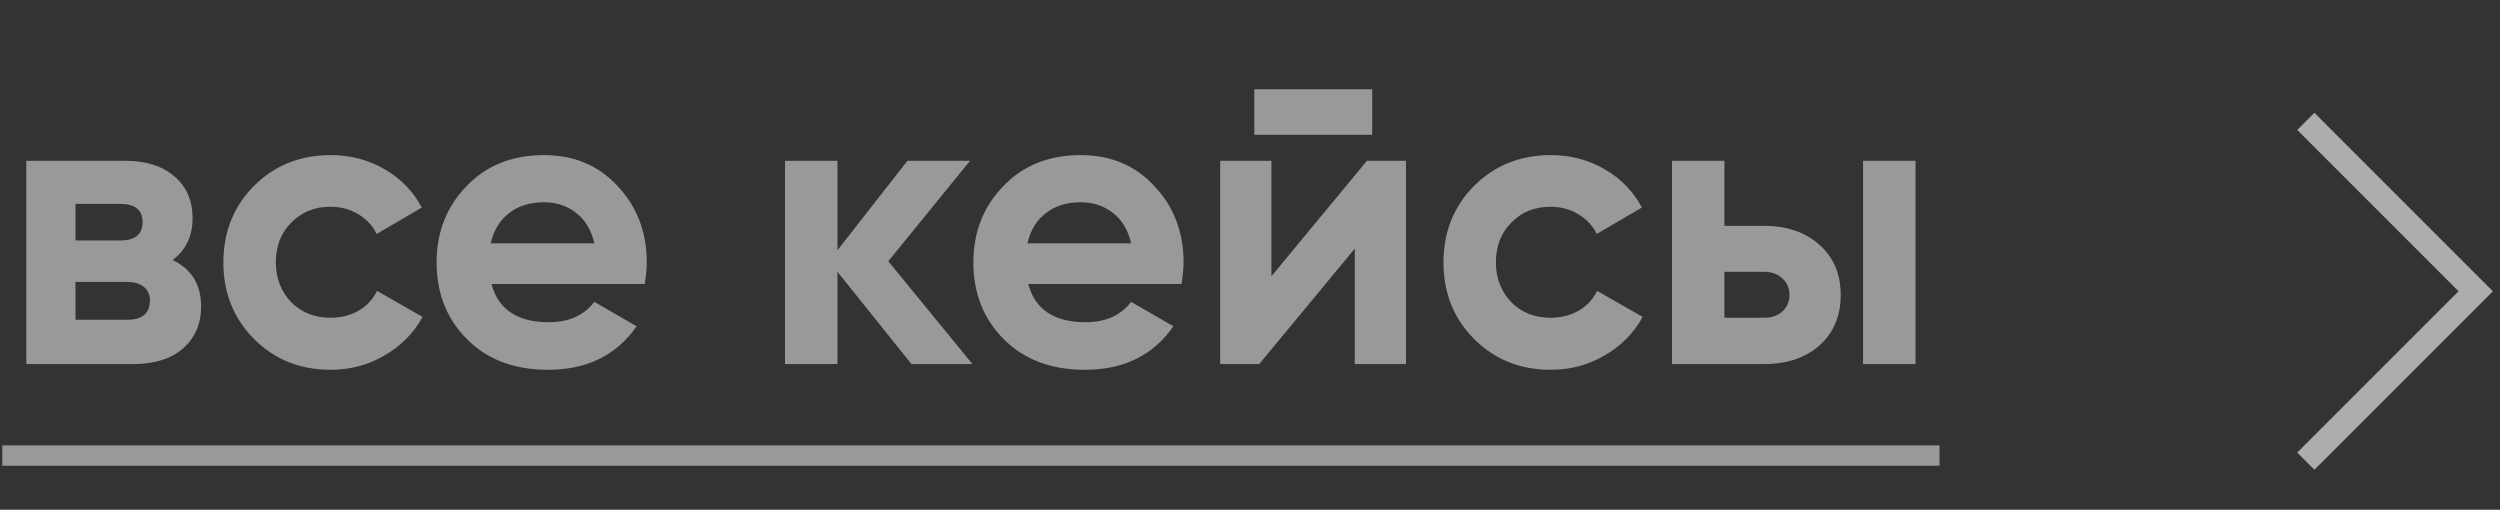
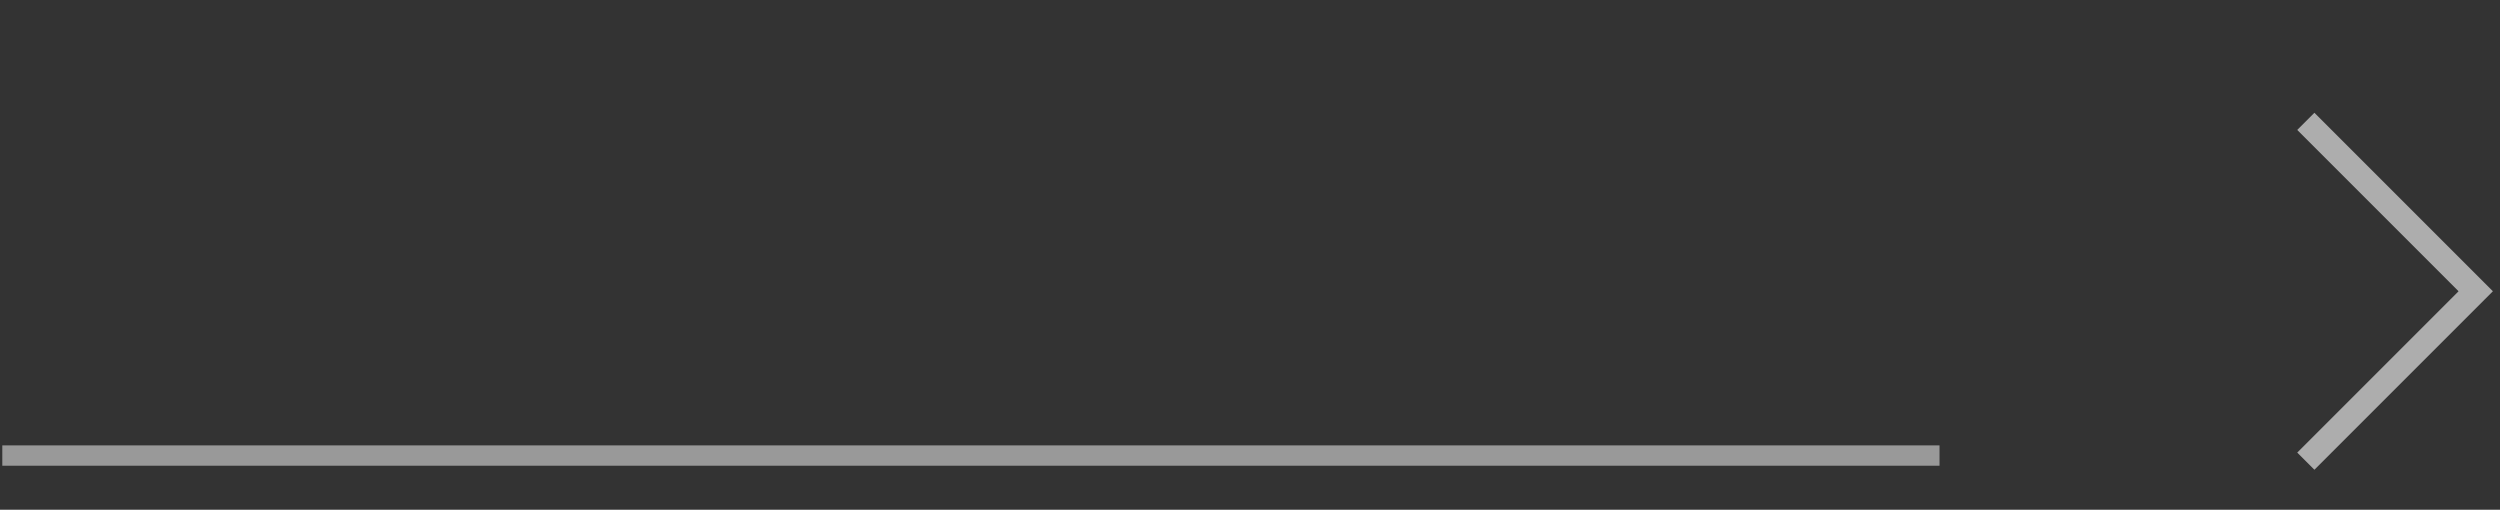
<svg xmlns="http://www.w3.org/2000/svg" width="103" height="21" viewBox="0 0 103 21" fill="none">
  <rect x="0" y="0" width="103" height="21" fill="#333333" stroke="none" />
  <path d="M95 5L102 12L95 19" stroke="white" stroke-opacity="0.6" />
  <g opacity="0.5">
-     <path d="M7.114 10.712C7.895 11.092 8.286 11.728 8.286 12.621C8.286 13.336 8.041 13.911 7.549 14.347C7.058 14.782 6.371 15 5.489 15H1.084V6.625H5.154C6.025 6.625 6.706 6.843 7.197 7.278C7.689 7.702 7.934 8.272 7.934 8.987C7.934 9.724 7.661 10.299 7.114 10.712ZM4.953 8.4H3.11V9.908H4.953C5.567 9.908 5.874 9.657 5.874 9.154C5.874 8.652 5.567 8.4 4.953 8.4ZM3.11 13.174H5.238C5.863 13.174 6.176 12.906 6.176 12.37C6.176 12.136 6.092 11.951 5.924 11.817C5.757 11.683 5.528 11.616 5.238 11.616H3.11V13.174ZM13.625 15.235C12.363 15.235 11.308 14.81 10.46 13.961C9.622 13.113 9.203 12.063 9.203 10.812C9.203 9.562 9.622 8.512 10.46 7.663C11.308 6.815 12.363 6.39 13.625 6.39C14.441 6.39 15.183 6.586 15.853 6.977C16.523 7.367 17.031 7.892 17.377 8.551L15.518 9.64C15.351 9.294 15.094 9.02 14.748 8.819C14.412 8.618 14.033 8.518 13.608 8.518C12.961 8.518 12.425 8.735 12.001 9.171C11.576 9.595 11.364 10.142 11.364 10.812C11.364 11.46 11.576 12.007 12.001 12.454C12.425 12.878 12.961 13.091 13.608 13.091C14.044 13.091 14.429 12.995 14.764 12.806C15.111 12.605 15.367 12.331 15.535 11.985L17.411 13.057C17.042 13.727 16.517 14.257 15.836 14.648C15.166 15.039 14.429 15.235 13.625 15.235ZM26.563 11.7H20.249C20.528 12.75 21.315 13.275 22.61 13.275C23.437 13.275 24.062 12.995 24.486 12.437L26.228 13.442C25.402 14.637 24.185 15.235 22.577 15.235C21.192 15.235 20.081 14.816 19.244 13.978C18.406 13.141 17.987 12.085 17.987 10.812C17.987 9.562 18.401 8.512 19.227 7.663C20.042 6.815 21.103 6.39 22.409 6.39C23.649 6.39 24.66 6.815 25.441 7.663C26.245 8.512 26.647 9.562 26.647 10.812C26.647 11.047 26.619 11.343 26.563 11.7ZM20.215 10.025H24.486C24.364 9.478 24.112 9.059 23.733 8.769C23.364 8.479 22.923 8.333 22.409 8.333C21.829 8.333 21.349 8.484 20.969 8.786C20.589 9.076 20.338 9.489 20.215 10.025ZM36.598 10.762L40.065 15H37.553L34.504 11.198V15H32.343V6.625H34.504V10.31L37.385 6.625H39.965L36.598 10.762ZM48.679 11.7H42.364C42.643 12.75 43.431 13.275 44.726 13.275C45.552 13.275 46.178 12.995 46.602 12.437L48.344 13.442C47.518 14.637 46.3 15.235 44.693 15.235C43.308 15.235 42.197 14.816 41.359 13.978C40.522 13.141 40.103 12.085 40.103 10.812C40.103 9.562 40.516 8.512 41.342 7.663C42.158 6.815 43.218 6.39 44.525 6.39C45.764 6.39 46.775 6.815 47.557 7.663C48.361 8.512 48.763 9.562 48.763 10.812C48.763 11.047 48.735 11.343 48.679 11.7ZM42.331 10.025H46.602C46.479 9.478 46.228 9.059 45.848 8.769C45.48 8.479 45.039 8.333 44.525 8.333C43.944 8.333 43.464 8.484 43.084 8.786C42.705 9.076 42.453 9.489 42.331 10.025ZM56.536 5.553H51.678V3.677H56.536V5.553ZM52.382 11.382L56.318 6.625H57.926V15H55.816V10.243L51.879 15H50.271V6.625H52.382V11.382ZM63.892 15.235C62.631 15.235 61.575 14.81 60.727 13.961C59.889 13.113 59.471 12.063 59.471 10.812C59.471 9.562 59.889 8.512 60.727 7.663C61.575 6.815 62.631 6.39 63.892 6.39C64.708 6.39 65.45 6.586 66.12 6.977C66.79 7.367 67.298 7.892 67.645 8.551L65.785 9.64C65.618 9.294 65.361 9.02 65.015 8.819C64.68 8.618 64.3 8.518 63.876 8.518C63.228 8.518 62.692 8.735 62.268 9.171C61.843 9.595 61.631 10.142 61.631 10.812C61.631 11.46 61.843 12.007 62.268 12.454C62.692 12.878 63.228 13.091 63.876 13.091C64.311 13.091 64.697 12.995 65.032 12.806C65.378 12.605 65.635 12.331 65.802 11.985L67.678 13.057C67.31 13.727 66.785 14.257 66.104 14.648C65.434 15.039 64.697 15.235 63.892 15.235ZM71.047 9.305H72.672C73.621 9.305 74.386 9.567 74.967 10.092C75.547 10.606 75.838 11.293 75.838 12.152C75.838 13.012 75.547 13.705 74.967 14.229C74.386 14.743 73.621 15 72.672 15H68.886V6.625H71.047V9.305ZM76.759 15V6.625H78.92V15H76.759ZM71.047 13.091H72.689C72.99 13.091 73.236 13.007 73.426 12.839C73.627 12.661 73.727 12.432 73.727 12.152C73.727 11.873 73.627 11.644 73.426 11.466C73.236 11.287 72.99 11.198 72.689 11.198H71.047V13.091Z" fill="white" />
    <path d="M0.095 18.35H79.908V19.188H0.095V18.35Z" fill="white" />
  </g>
</svg>